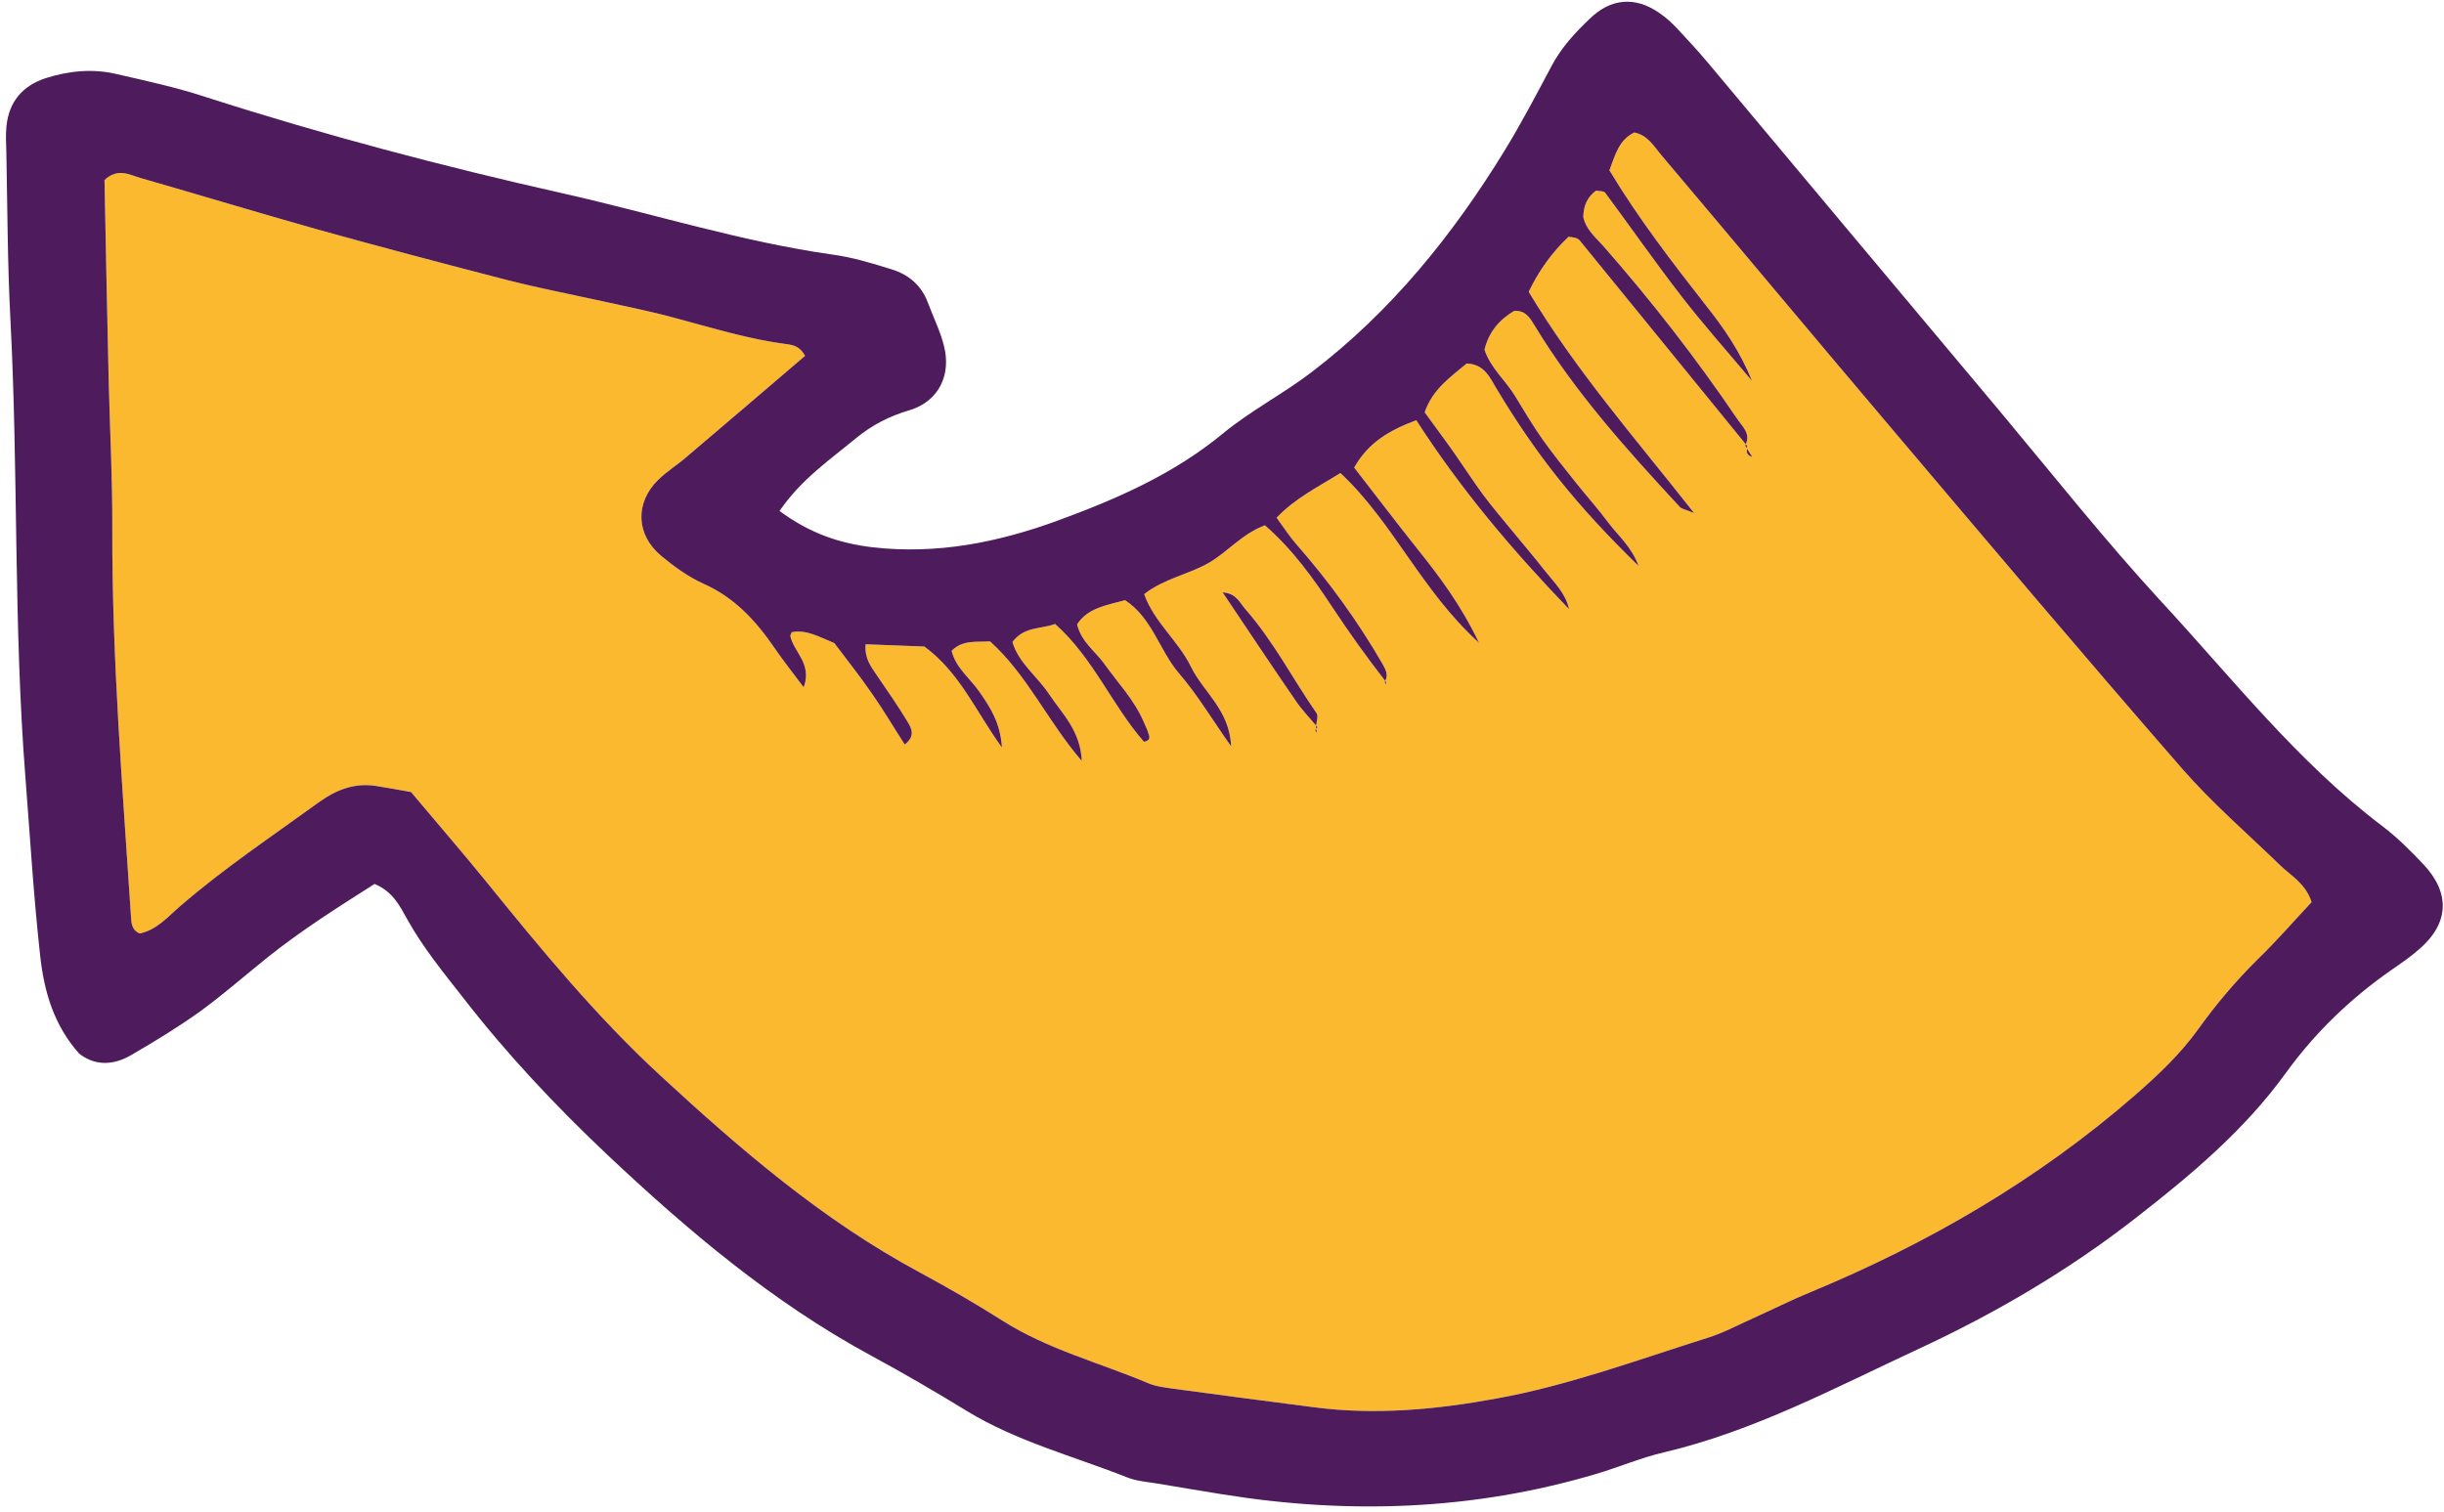
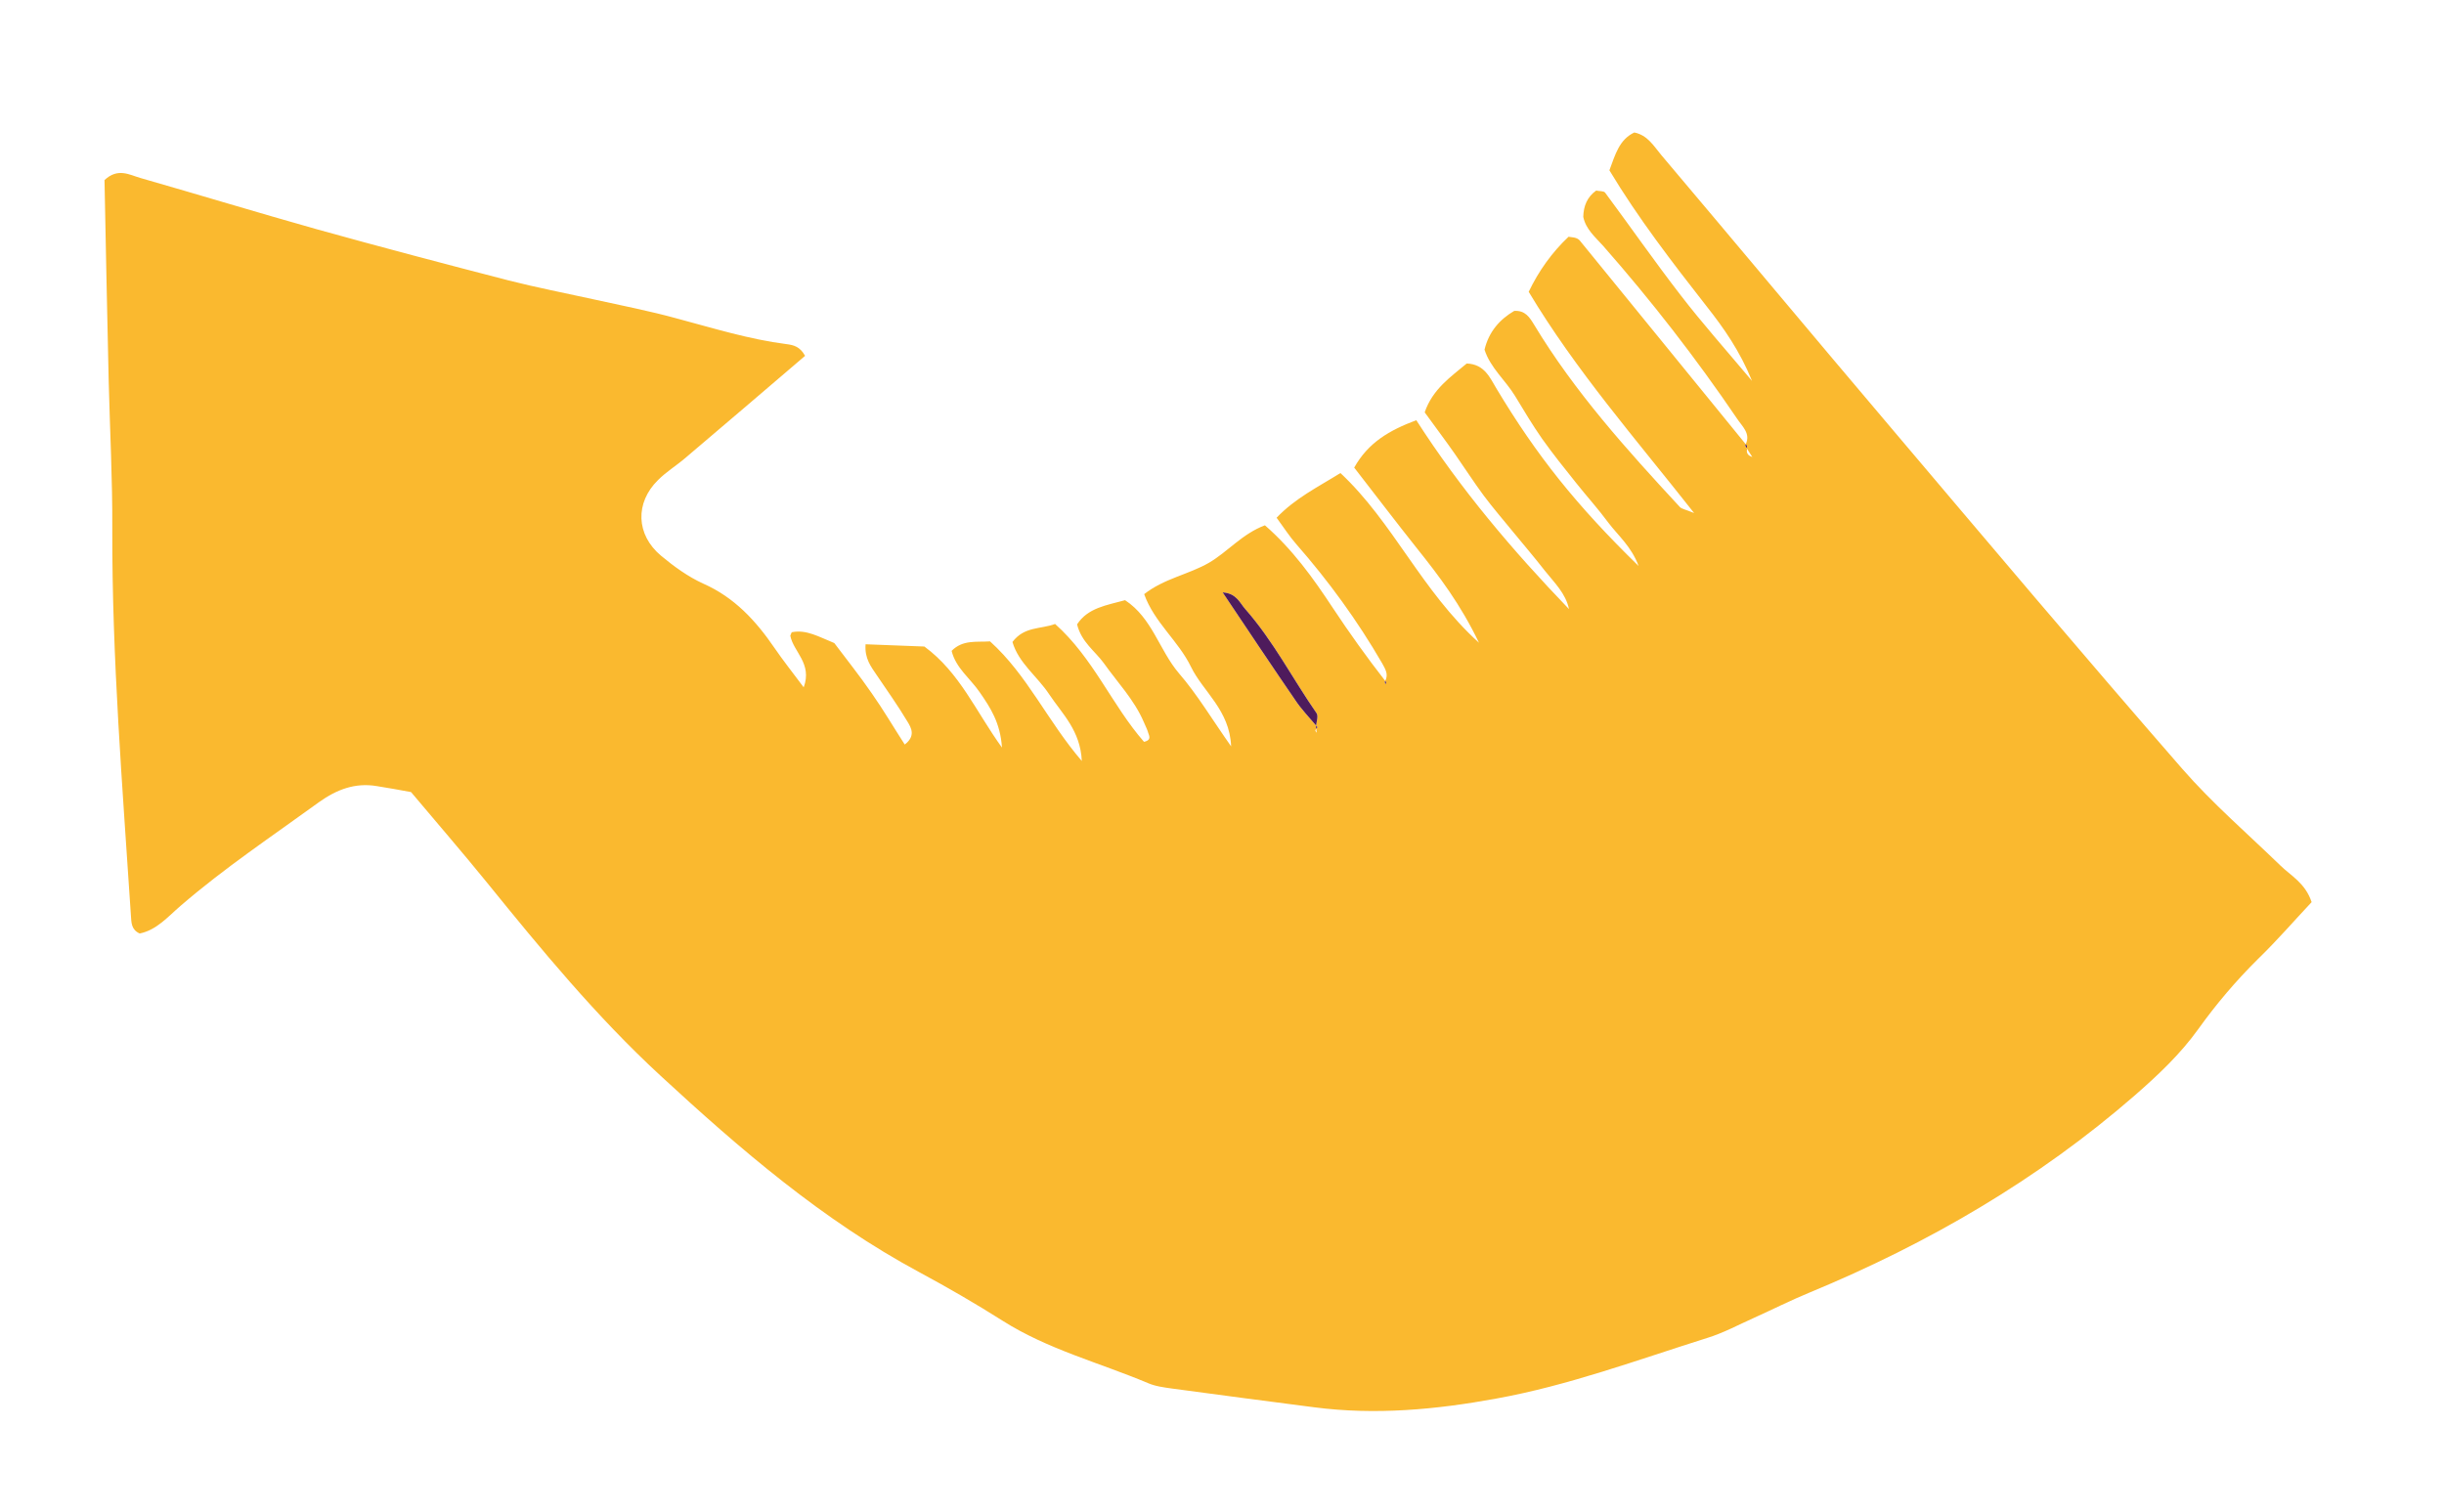
<svg xmlns="http://www.w3.org/2000/svg" width="370px" height="229px" viewBox="0 0 370 229" version="1.1">
  <desc>Created with Sketch.</desc>
  <defs />
  <g id="Welcome" stroke="none" stroke-width="1" fill="none" fill-rule="evenodd">
    <g id="Artboard" transform="translate(-1767, -20641)">
      <g id="Page-1" transform="translate(1923.091, 20746.987) scale(-1, -1) rotate(-40) translate(-1923.091, -20746.987) translate(1777.591, 20577.987)">
        <path d="M38.016,128.505 C37.984,128.666 37.984,128.827 37.952,128.988 L37.726,128.827 C37.791,128.73 37.919,128.602 38.016,128.505" id="Fill-1" fill="#4E1B5C" />
        <path d="M172.184,214.366 C169.93,209.766 169.705,205.005 170.188,200.051 C170.413,197.767 170.478,195.483 170.639,192.587 C167.29,194.485 168.385,197.735 167.161,199.89 C166.968,199.954 166.711,200.18 166.614,200.115 C164.682,199.021 164.006,197.059 162.782,194.743 C162.943,191.912 163.008,188.566 163.33,185.253 C163.587,182.229 164.103,179.205 164.489,176.117 C162.332,176.02 162.106,177.468 161.945,178.497 C161.495,181.296 161.269,184.127 160.979,186.926 C160.818,188.438 160.786,190.014 159.273,191.558 C156.922,189.435 154.701,187.408 152.672,185.574 C151.095,179.076 153.026,173.06 153.509,166.305 C151.288,169.329 150.966,172.063 150.708,174.862 C150.451,177.371 151.127,180.009 149.936,182.422 C147.521,182.647 146.201,180.974 144.558,179.784 C143.496,172.256 145.653,164.954 145.557,156.975 C142.755,160.643 143.238,164.342 142.852,167.849 C142.466,171.098 143.367,174.476 142.015,177.532 C139.117,178.208 137.507,176.245 135.318,175.473 C134.191,167.785 136.638,160.482 136.477,153.147 C135.286,152.536 135.286,153.501 135.028,153.984 C134.835,154.466 134.738,154.981 134.577,155.464 C133.515,158.97 133.772,162.605 133.482,166.176 C133.321,168.46 134.03,170.809 132.806,173.286 C129.941,174.154 127.558,172.642 124.886,171.42 C123.469,166.723 125.787,162.284 125.755,157.715 C125.691,153.437 126.399,149.126 126.817,144.14 C123.437,148.515 124.757,153.179 123.726,157.297 C122.664,161.511 123.662,166.015 122.084,170.262 C118.221,170.133 115.001,168.203 111.491,167.592 C108.272,167.045 104.859,167.72 101.381,166.498 C100.512,160.997 100.93,155.624 101.542,150.349 C102.057,145.813 102.412,141.309 102.573,136.741 C102.605,136.709 102.669,136.709 102.734,136.676 L102.862,136.29 L102.573,136.515 L102.573,136.741 C101.542,137.159 101.413,138.092 101.22,139.057 C99.932,146.424 99.417,153.823 99.578,161.286 C99.61,162.798 99.417,164.31 99.288,166.24 C95.231,166.691 91.593,165.79 87.536,165.211 C86.216,154.305 89.597,143.722 87.987,132.044 C86.377,138.317 86.119,143.657 85.991,149.03 C85.862,154.145 85.604,159.26 85.411,164.503 C81.322,166.047 77.684,165.404 73.595,163.956 C75.172,151.667 75.108,139.443 74.271,127.186 C73.112,129.342 73.401,131.722 73.337,134.006 C73.24,136.58 73.273,139.153 73.24,141.727 C73.208,144.011 73.24,146.327 73.112,148.644 C72.951,151.217 72.629,153.759 72.403,156.3 C72.178,158.841 72.049,161.383 71.856,164.053 C68.668,165.983 65.352,165.629 62.229,165.629 C60.2,163.795 60.941,161.672 61.231,159.742 C63.066,148.129 63.323,138.574 62.003,125.417 C60.941,128.377 61.424,130.918 61.295,133.395 C61.134,135.936 61.231,138.51 61.166,141.084 C61.102,143.915 61.037,146.745 60.812,149.544 C60.587,152.118 60.168,154.659 59.782,157.169 C59.363,159.935 59.91,162.83 58.816,165.5 C56.562,167.173 54.115,167.527 51.603,167.109 C50.251,166.112 50.444,164.857 50.637,163.57 C52.473,151.828 52.054,140.022 51.475,128.216 C51.442,127.83 51.088,127.444 50.412,126.157 C49.961,140.601 50.251,154.177 48.062,167.913 C44.874,169.361 41.493,170.229 38.08,170.422 C37.694,169.972 37.501,169.811 37.372,169.586 C37.243,169.393 37.147,169.136 37.147,168.878 C37.34,155.624 37.533,142.37 37.726,129.116 C37.791,129.052 37.887,129.02 37.952,128.988 C37.984,128.827 37.984,128.666 38.016,128.505 C37.919,128.602 37.791,128.73 37.726,128.827 L37.726,129.116 C36.084,129.856 36.406,131.529 36.245,132.912 C35.118,143.915 34.7,154.949 34.957,166.015 C35.022,167.817 35.344,169.618 34.442,171.291 C33.347,172.546 32.027,173.221 30.385,173.093 C30.095,172.707 29.516,172.32 29.548,171.967 C29.934,165.533 30.514,159.131 30.771,152.729 C30.997,147.357 30.836,141.952 30.836,135.84 C29.323,140.537 28.968,144.719 28.84,148.933 C28.55,157.362 28.196,165.822 26.876,174.154 C24.654,175.409 22.754,176.76 20.307,176.117 C19.019,174.508 19.373,172.642 19.373,170.873 C19.309,152.89 19.373,134.875 19.277,116.86 C19.18,94.244 19.116,71.597 18.697,48.981 C18.568,42.065 17.442,35.148 16.733,28.264 C16.508,25.98 15.542,23.76 16.669,20.929 C20.436,20.479 24.428,19.836 28.485,19.546 C33.122,19.16 37.662,18.388 42.169,17.23 C46.709,16.072 51.281,15.814 55.95,15.718 C75.43,15.364 94.362,18.645 112.908,24.5 C115.838,25.433 118.865,26.141 121.827,26.977 C124.306,27.685 126.85,28.2 129.2,29.197 C139.439,33.443 149.903,37.175 159.53,42.676 C167.58,47.244 175.211,52.52 181.554,59.437 C186.416,64.712 191.277,70.02 196.139,75.361 C196.976,76.294 197.91,77.291 198.458,78.417 C202.096,85.494 206.765,92.025 209.212,99.713 C210.693,104.378 212.367,108.978 214.17,113.514 C220.32,128.956 222.96,145.137 225.053,161.511 C226.727,174.605 226.598,187.698 226.373,200.791 C226.276,206.678 226.373,212.597 226.373,218.645 C227.5,219.996 228.627,221.379 229.786,222.698 C231.943,225.208 234.745,226.173 237.996,226.43 C246.722,227.041 255.416,228.006 264.206,227.878 C266.685,227.846 269.325,227.395 271.611,228.65 C272.223,229.937 271.482,230.741 270.903,231.545 C259.344,247.308 248.042,263.265 235.421,278.224 C230.591,283.918 226.116,289.869 221.447,295.724 C215.039,303.734 208.6,311.712 202.354,319.465 C199.585,319.626 198.941,317.632 198.007,316.248 C192.823,308.56 187.768,300.807 182.552,293.15 C176.885,284.883 171.089,276.679 165.262,268.508 C162.718,264.97 159.949,261.56 157.277,258.085 C154.636,254.643 151.867,251.233 149.388,247.63 C146.136,242.998 143.077,238.236 139.214,234.054 C138.505,233.282 137.894,232.478 138.216,230.902 C146.04,230.837 153.992,230.741 161.945,230.709 C163.748,230.677 165.551,230.966 167.355,230.805 C172.249,230.419 175.243,226.623 174.374,221.733 C173.923,219.224 173.279,216.65 172.184,214.366 M38.209,126.993 C38.145,127.572 38.08,128.055 38.016,128.473 C38.37,128.151 38.692,127.765 38.209,126.993 M115.484,137.802 C115.58,137.738 115.548,137.545 115.548,137.384 C115.452,137.577 115.355,137.738 115.226,137.899 C115.13,137.931 115.033,137.931 114.936,137.963 L114.936,138.285 C114.454,138.735 113.745,139.153 113.681,139.668 C113.101,146.006 111.652,152.279 111.813,158.713 C111.846,159.935 111.298,161.383 112.811,162.83 C113.552,155.978 114.26,149.641 114.872,143.303 C115.065,141.63 114.936,139.958 114.936,138.285 C115.001,138.22 115.033,138.188 115.097,138.124 C115.162,138.06 115.194,137.963 115.226,137.899 C115.323,137.867 115.419,137.867 115.484,137.802" id="Fill-3" fill="#FAB92F" />
-         <path d="M115.227,137.9 C115.355,137.739 115.452,137.578 115.549,137.385 C115.549,137.546 115.581,137.739 115.484,137.804 C115.42,137.868 115.323,137.868 115.227,137.9" id="Fill-5" fill="#4E1B5C" />
        <path d="M114.936,137.963 C115.033,137.931 115.13,137.931 115.226,137.899 C115.194,137.963 115.162,138.06 115.097,138.124 L114.936,137.963 Z" id="Fill-7" fill="#4E1B5C" />
-         <path d="M114.936,138.285 L114.936,137.963 L115.097,138.124 L114.936,138.285" id="Fill-9" fill="#4E1B5C" />
+         <path d="M114.936,138.285 L114.936,137.963 L115.097,138.124 " id="Fill-9" fill="#4E1B5C" />
        <path d="M112.812,162.832 C111.298,161.384 111.846,159.936 111.814,158.714 C111.653,152.28 113.102,146.007 113.681,139.669 C113.745,139.155 114.454,138.736 114.937,138.286 C114.937,139.959 115.066,141.632 114.872,143.305 C114.261,149.642 113.552,155.98 112.812,162.832" id="Fill-11" fill="#4E1B5C" />
        <polygon id="Fill-13" fill="#4E1B5C" points="102.573 136.516 102.862 136.291 102.734 136.677" />
        <path d="M102.573,136.516 L102.734,136.677 C102.669,136.709 102.605,136.709 102.573,136.741 L102.573,136.516 Z" id="Fill-15" fill="#4E1B5C" />
-         <path d="M38.209,126.994 C38.692,127.766 38.37,128.152 38.016,128.474 C38.081,128.056 38.145,127.573 38.209,126.994" id="Fill-17" fill="#4E1B5C" />
        <path d="M37.726,128.827 L37.952,128.988 C37.887,129.02 37.791,129.052 37.726,129.117 L37.726,128.827 Z" id="Fill-19" fill="#4E1B5C" />
        <g id="Group-23" transform="translate(0, 0.962)" fill="#4E1B5C">
-           <path d="M8.652,4.044 C10.455,3.98 12.258,4.173 14.029,4.334 C21.531,5.009 29.001,4.495 36.277,2.661 C46.645,0.055 57.077,0.055 67.702,0.441 C80.678,0.892 93.364,3.047 105.76,6.393 C119.122,9.996 132.806,12.859 145.331,19.164 C148.551,20.805 152.028,21.834 155.345,23.282 C173.118,31.003 187.993,42.648 200.615,57.253 C202.804,59.795 204.994,62.336 207.151,64.877 C208.149,66.035 209.308,67.161 210.017,68.48 C214.17,76.169 219.29,83.343 222.123,91.707 C223.926,97.079 225.826,102.387 227.919,107.663 C234.101,123.362 236.934,139.769 238.898,156.4 C240.154,167.177 240.766,177.922 240.347,188.731 C240.186,193.621 240.122,198.511 239.188,203.336 C238.769,205.556 238.157,207.872 239.542,210.574 C245.853,211.411 252.389,212.312 259.054,212.472 C263.433,212.569 267.812,212.472 272.158,212.762 C276.28,213.084 280.337,213.695 284.394,214.403 C287.356,214.917 289.642,216.494 290.318,219.646 C290.479,225.34 288.418,230.134 285.327,234.766 C280.337,242.262 274.96,249.5 269.744,256.802 C256.285,275.686 240.798,292.961 226.856,311.459 C221.769,318.215 216.295,324.745 210.983,331.34 C210.178,332.369 209.405,333.399 208.471,334.3 C205.799,336.905 202.643,337.42 199.23,336.037 C195.85,334.653 192.855,332.595 190.666,329.667 C187.865,325.968 185.031,322.3 182.584,318.375 C172.571,302.451 161.72,287.074 150.354,272.18 C141.95,261.145 134.481,249.371 125.175,239.013 C123.115,236.761 121.408,234.123 119.734,231.517 C118.285,229.265 117.866,226.788 118.8,224.15 C119.573,221.963 120.12,219.678 121.118,217.62 C123.115,213.438 127.172,211.668 131.39,213.47 C134.32,214.756 137.217,215.4 140.341,215.432 C145.428,215.464 150.579,216.011 156.278,214.435 C154.926,208.837 152.447,204.816 149.034,201.181 C142.305,194.071 134.03,189.535 124.982,186.254 C115.999,183.005 106.951,180.335 97.228,180.27 C91.851,180.206 86.506,179.016 81.097,178.758 C65.931,178.051 51.378,180.914 37.114,185.675 C32.51,187.219 27.97,189.085 23.43,190.919 C20.5,192.109 17.474,192.495 14.383,192.688 C9.939,193.01 6.945,190.854 5.786,186.64 C5.432,185.418 5.271,184.131 5.206,182.844 C5.078,180.528 4.981,178.212 4.981,175.928 C5.013,153.023 5.045,130.118 5.045,107.245 C5.078,94.634 5.432,82.024 4.852,69.445 C4.079,53.554 4.659,37.533 1.053,21.834 C0.441,19.1 0.184,16.237 0.023,13.406 C-0.299,7.486 2.824,4.141 8.652,4.044 M16.733,27.303 C17.442,34.187 18.568,41.104 18.697,48.02 C19.116,70.636 19.18,93.283 19.277,115.899 C19.373,133.914 19.309,151.929 19.373,169.912 C19.373,171.681 19.019,173.547 20.307,175.155 C22.754,175.799 24.654,174.448 26.876,173.193 C28.196,164.861 28.55,156.4 28.84,147.972 C28.968,143.758 29.323,139.576 30.836,134.879 C30.836,140.991 30.997,146.396 30.771,151.768 C30.514,158.17 29.934,164.572 29.548,171.006 C29.516,171.359 30.095,171.745 30.385,172.131 C32.027,172.26 33.347,171.585 34.442,170.33 C35.344,168.657 35.022,166.856 34.957,165.054 C34.7,153.988 35.118,142.953 36.245,131.951 C36.406,130.568 36.084,128.895 37.726,128.155 C37.533,141.409 37.34,154.663 37.147,167.917 C37.147,168.175 37.243,168.432 37.372,168.625 C37.501,168.85 37.694,169.011 38.08,169.461 C41.493,169.268 44.874,168.4 48.062,166.952 C50.251,153.216 49.961,139.64 50.412,125.196 C51.088,126.483 51.442,126.869 51.475,127.255 C52.054,139.061 52.473,150.867 50.637,162.609 C50.444,163.896 50.251,165.151 51.603,166.148 C54.115,166.566 56.562,166.212 58.816,164.539 C59.91,161.869 59.363,158.974 59.782,156.207 C60.168,153.698 60.587,151.157 60.812,148.583 C61.037,145.784 61.102,142.953 61.166,140.123 C61.231,137.549 61.134,134.975 61.295,132.434 C61.424,129.957 60.941,127.415 62.003,124.456 C63.323,137.613 63.066,147.168 61.231,158.781 C60.941,160.711 60.2,162.834 62.229,164.668 C65.352,164.668 68.668,165.022 71.856,163.092 C72.049,160.422 72.178,157.88 72.403,155.339 C72.629,152.797 72.951,150.256 73.112,147.682 C73.24,145.366 73.208,143.05 73.24,140.766 C73.273,138.192 73.24,135.619 73.337,133.045 C73.401,130.761 73.112,128.381 74.271,126.225 C75.108,138.482 75.172,150.706 73.595,162.995 C77.684,164.443 81.322,165.086 85.411,163.542 C85.604,158.298 85.862,153.183 85.991,148.068 C86.119,142.696 86.377,137.356 87.987,131.083 C89.597,142.76 86.216,153.344 87.536,164.25 C91.593,164.829 95.231,165.73 99.288,165.279 C99.417,163.349 99.61,161.837 99.578,160.325 C99.417,152.862 99.932,145.463 101.22,138.096 C101.413,137.131 101.542,136.198 102.573,135.78 C102.412,140.348 102.057,144.851 101.542,149.387 C100.93,154.663 100.512,160.036 101.381,165.537 C104.859,166.759 108.272,166.084 111.491,166.63 C115.001,167.242 118.221,169.172 122.084,169.301 C123.662,165.054 122.664,160.55 123.726,156.336 C124.757,152.218 123.437,147.554 126.817,143.179 C126.399,148.165 125.691,152.476 125.755,156.754 C125.787,161.322 123.469,165.762 124.886,170.459 C127.558,171.681 129.941,173.193 132.806,172.325 C134.03,169.847 133.321,167.499 133.482,165.215 C133.772,161.644 133.515,158.009 134.577,154.502 C134.738,154.02 134.835,153.505 135.028,153.023 C135.286,152.54 135.286,151.575 136.477,152.186 C136.638,159.521 134.191,166.823 135.318,174.512 C137.507,175.284 139.117,177.246 142.015,176.571 C143.367,173.515 142.466,170.137 142.852,166.888 C143.238,163.381 142.755,159.682 145.557,156.014 C145.653,163.993 143.496,171.295 144.558,178.823 C146.201,180.013 147.521,181.686 149.936,181.461 C151.127,179.048 150.451,176.41 150.708,173.901 C150.966,171.102 151.288,168.368 153.509,165.344 C153.026,172.099 151.095,178.115 152.672,184.613 C154.701,186.447 156.922,188.474 159.273,190.597 C160.786,189.053 160.818,187.476 160.979,185.965 C161.269,183.166 161.495,180.335 161.945,177.536 C162.106,176.507 162.332,175.059 164.489,175.155 C164.103,178.244 163.587,181.268 163.33,184.292 C163.008,187.605 162.943,190.951 162.782,193.782 C164.006,196.098 164.682,198.06 166.614,199.154 C166.711,199.218 166.968,198.993 167.161,198.929 C168.385,196.774 167.29,193.524 170.639,191.626 C170.478,194.522 170.413,196.806 170.188,199.09 C169.705,204.044 169.93,208.805 172.184,213.405 C173.279,215.689 173.923,218.263 174.374,220.772 C175.243,225.662 172.249,229.458 167.355,229.844 C165.551,230.005 163.748,229.715 161.945,229.748 C153.992,229.78 146.04,229.876 138.216,229.941 C137.894,231.517 138.505,232.321 139.214,233.093 C143.077,237.275 146.136,242.036 149.388,246.669 C151.867,250.272 154.636,253.682 157.277,257.124 C159.949,260.598 162.718,264.008 165.262,267.547 C171.089,275.718 176.885,283.922 182.552,292.189 C187.768,299.846 192.823,307.599 198.007,315.287 C198.941,316.67 199.585,318.665 202.354,318.504 C208.6,310.751 215.039,302.773 221.447,294.763 C226.116,288.908 230.591,282.956 235.421,277.262 C248.042,262.303 259.344,246.347 270.903,230.584 C271.482,229.78 272.223,228.976 271.611,227.689 C269.325,226.434 266.685,226.885 264.206,226.917 C255.416,227.045 246.722,226.08 237.996,225.469 C234.745,225.212 231.943,224.247 229.786,221.737 C228.627,220.418 227.5,219.035 226.373,217.684 C226.373,211.636 226.276,205.717 226.373,199.83 C226.598,186.737 226.727,173.643 225.053,160.55 C222.96,144.176 220.32,127.995 214.17,112.553 C212.367,108.017 210.693,103.417 209.212,98.752 C206.765,91.064 202.096,84.533 198.458,77.456 C197.91,76.33 196.976,75.333 196.139,74.4 C191.277,69.059 186.416,63.751 181.554,58.476 C175.211,51.559 167.58,46.283 159.53,41.715 C149.903,36.214 139.439,32.482 129.2,28.236 C126.85,27.239 124.306,26.724 121.827,26.016 C118.865,25.18 115.838,24.472 112.908,23.539 C94.362,17.684 75.43,14.403 55.95,14.757 C51.281,14.853 46.709,15.111 42.169,16.269 C37.662,17.427 33.122,18.199 28.485,18.585 C24.428,18.875 20.436,19.518 16.669,19.968 C15.542,22.799 16.508,25.019 16.733,27.303" id="Fill-21" />
-         </g>
+           </g>
      </g>
    </g>
  </g>
</svg>